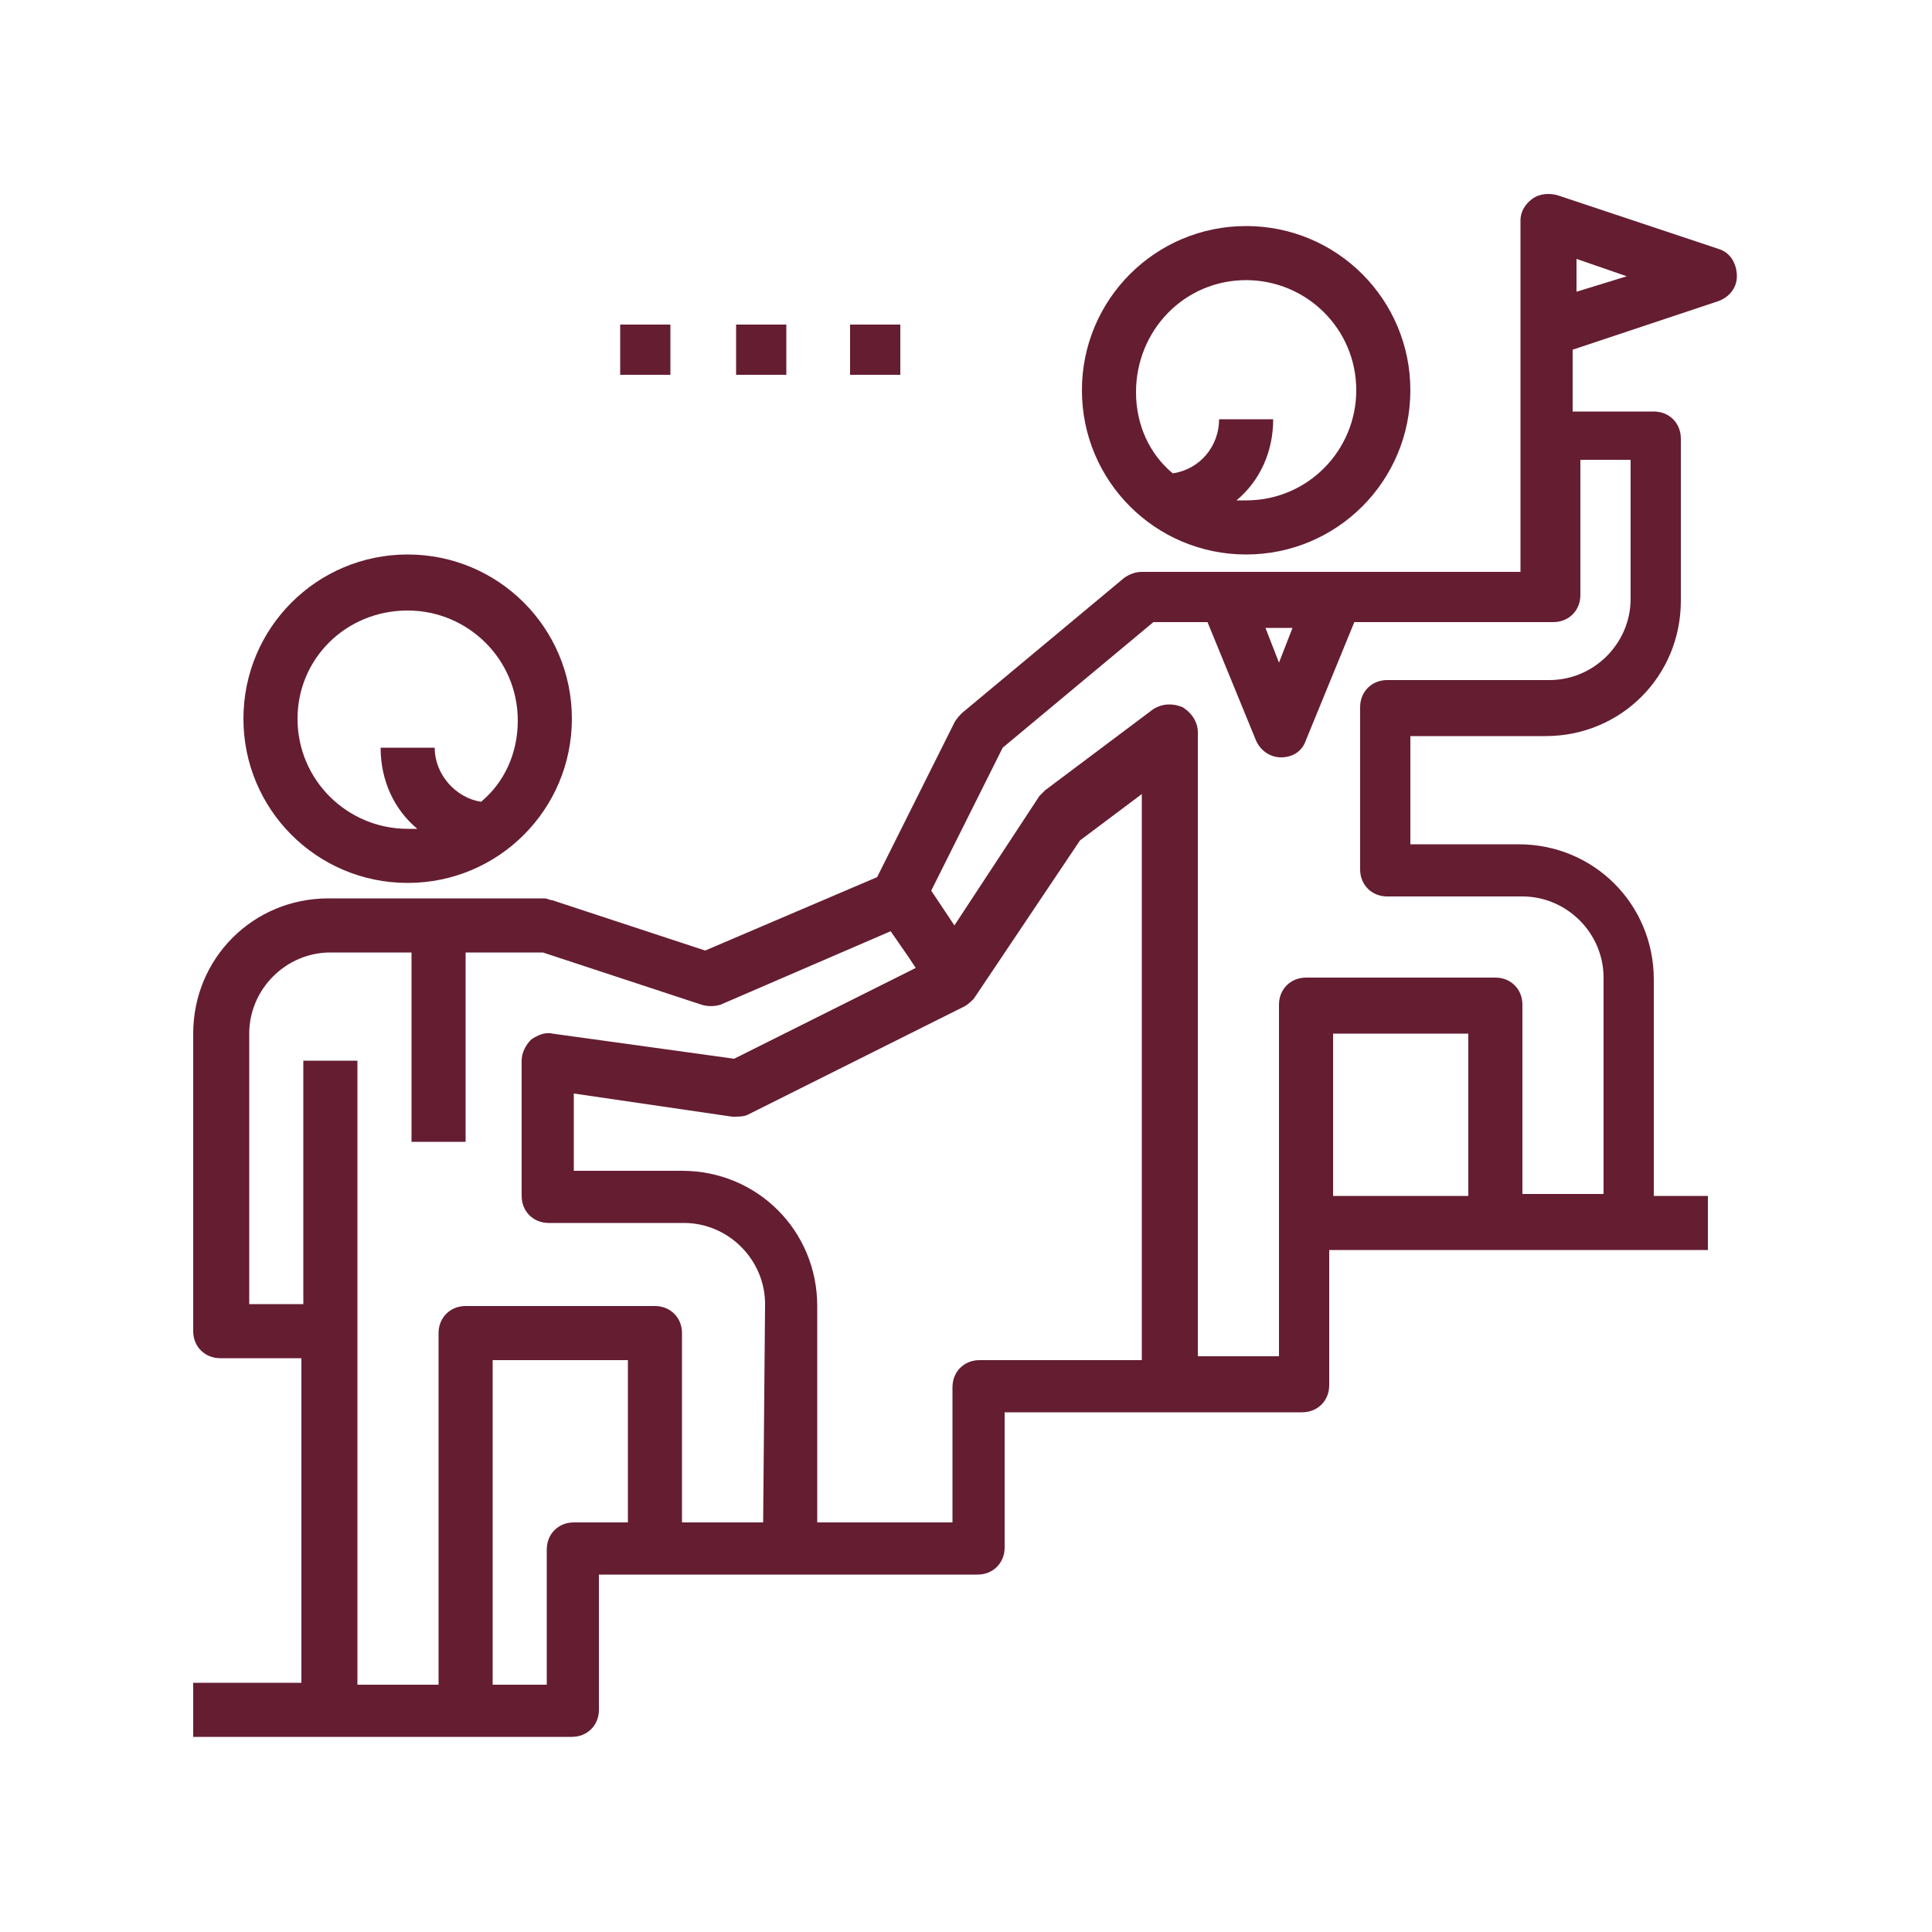
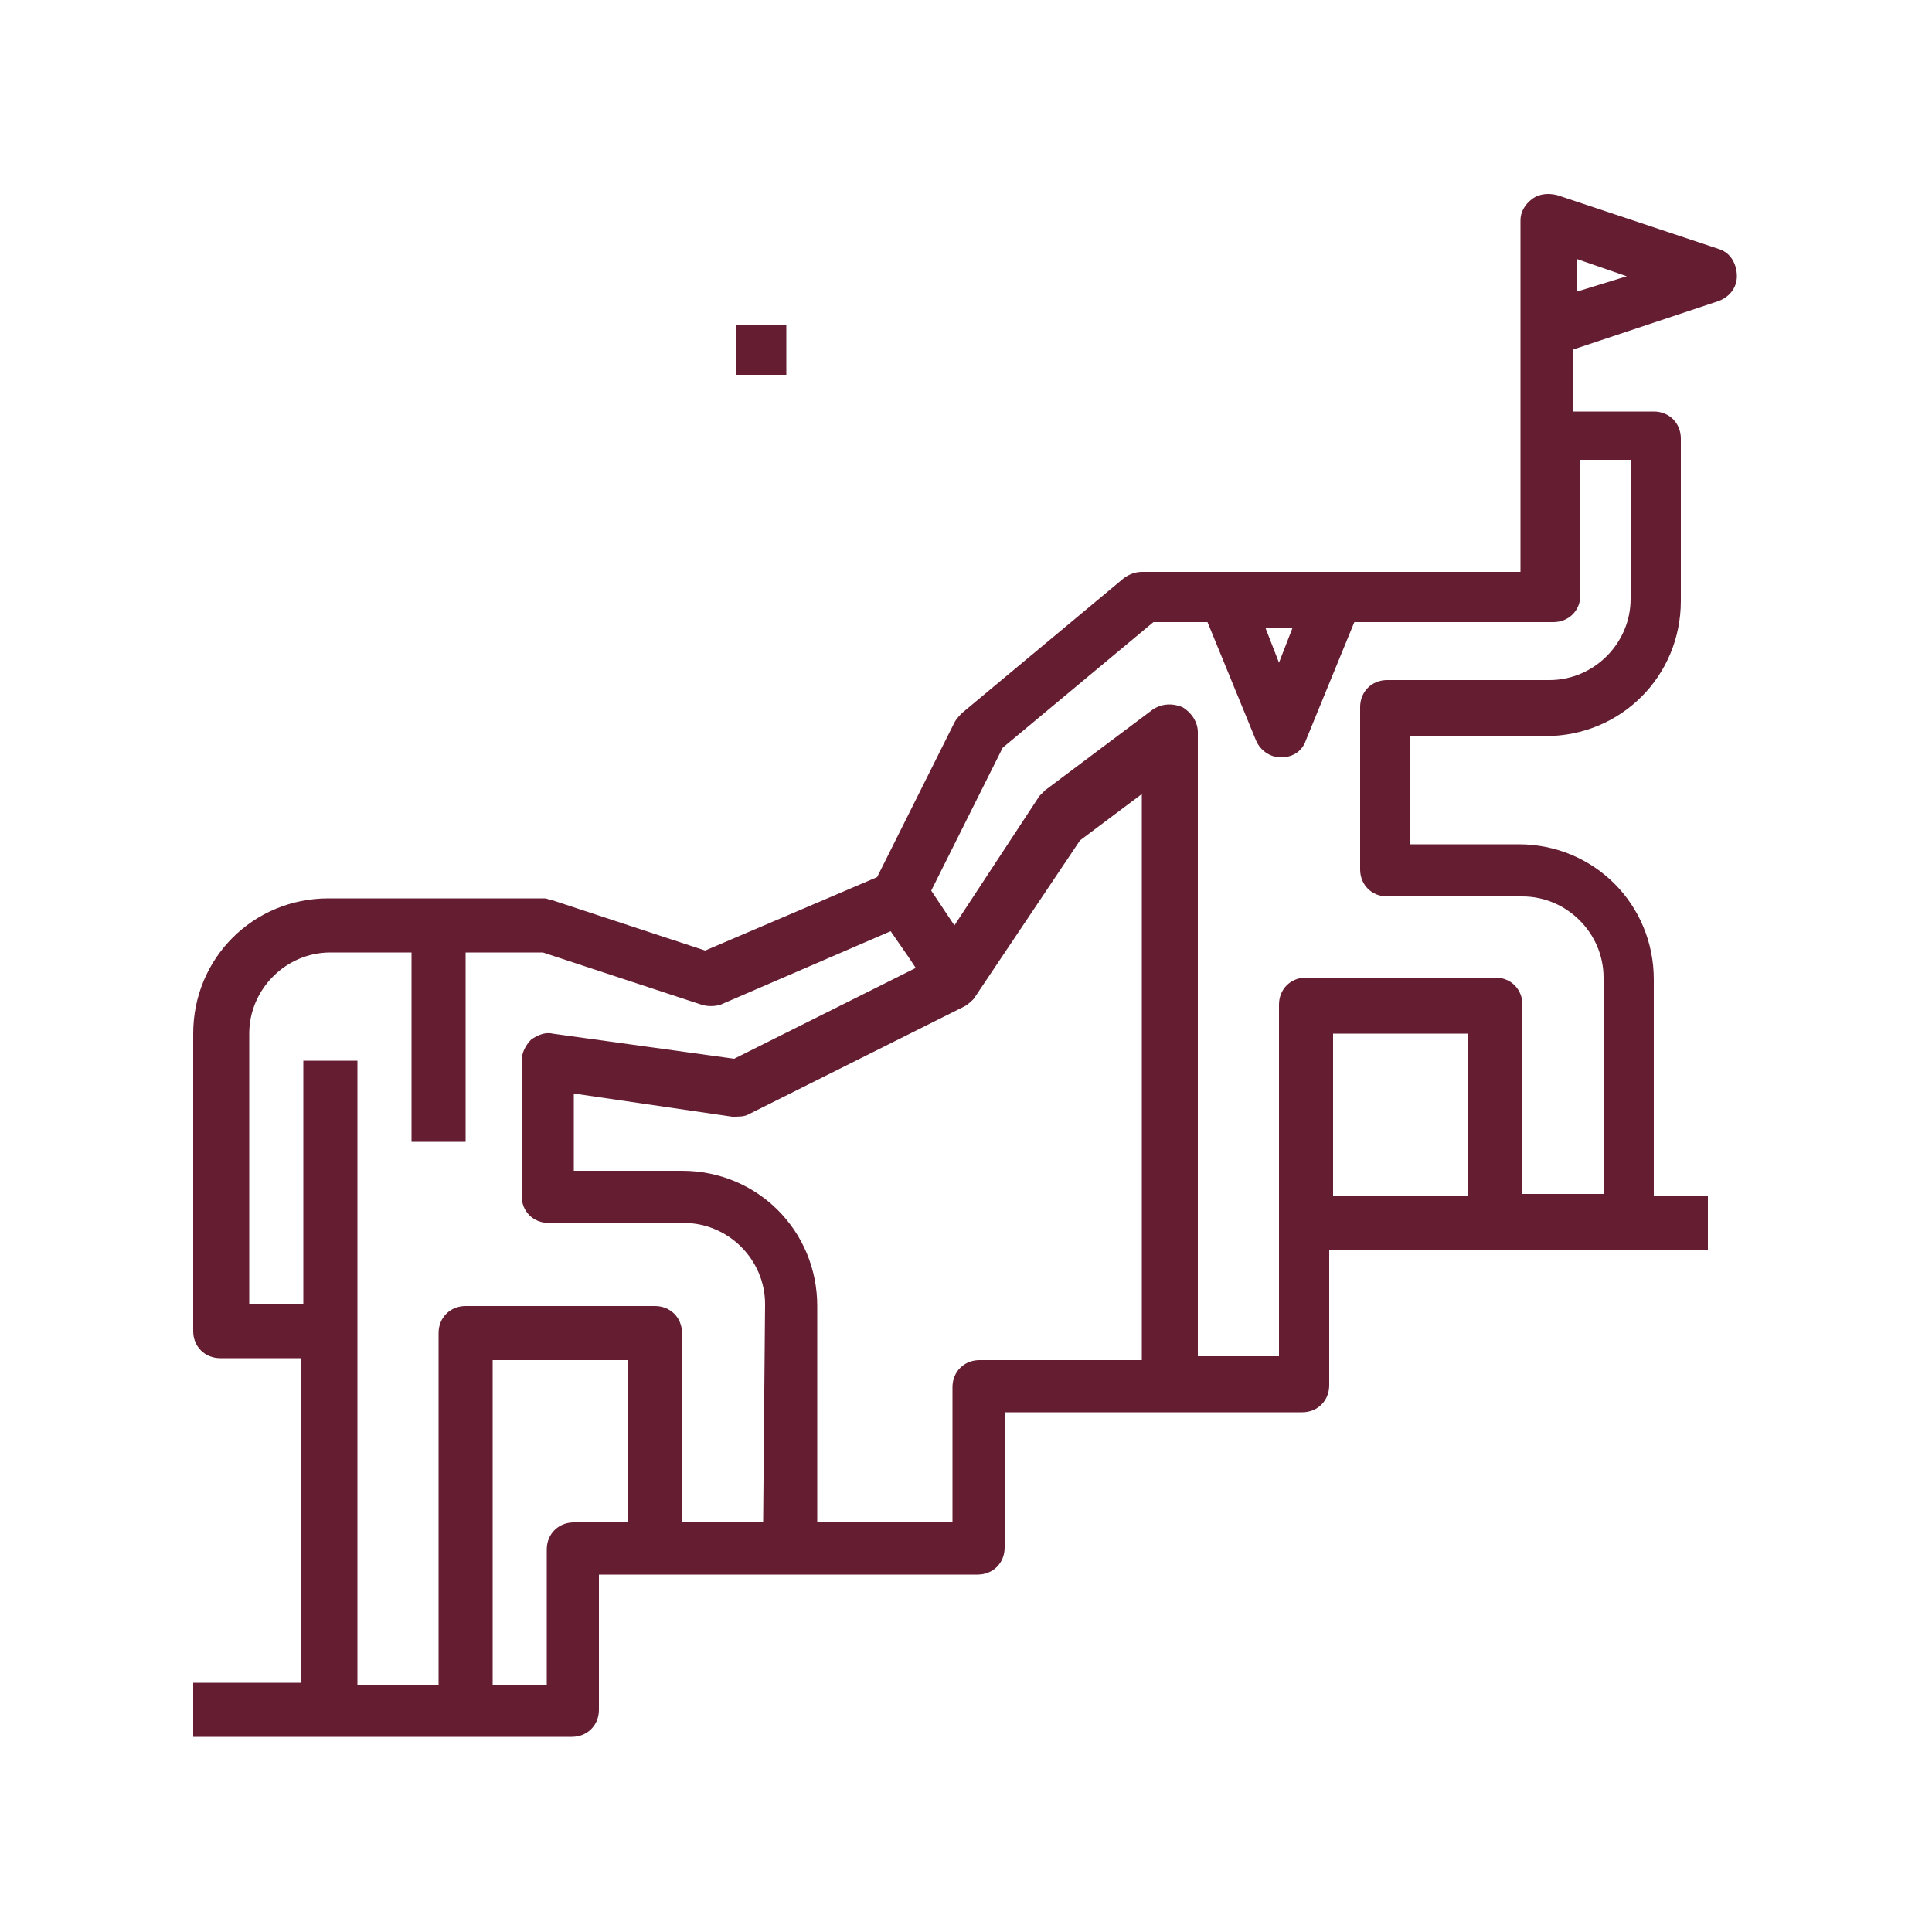
<svg xmlns="http://www.w3.org/2000/svg" version="1.1" id="Layer_1" x="0px" y="0px" width="100px" height="100px" viewBox="0 0 100 100" enable-background="new 0 0 100 100" xml:space="preserve">
-   <path fill="#651D32" d="M46.6,16.8H44v2.6h2.6V16.8z" />
-   <path fill="#651D32" d="M64.5,28.7c4.7,0,8.5-3.8,8.5-8.5s-3.8-8.5-8.5-8.5S56,15.5,56,20.2S59.8,28.7,64.5,28.7z M64.5,14.5  c3.1,0,5.7,2.5,5.7,5.7c0,3.1-2.5,5.7-5.7,5.7c-0.2,0-0.3,0-0.5,0c1.2-1,1.9-2.5,1.9-4.2h-2.8c0,1.4-1,2.6-2.4,2.8  c-1.2-1-1.9-2.5-1.9-4.2C58.8,17.1,61.3,14.5,64.5,14.5z" />
  <path fill="#651D32" d="M40.7,16.8h-2.6v2.6h2.6V16.8z" />
-   <path fill="#651D32" d="M21.1,45.7c4.7,0,8.5-3.8,8.5-8.5s-3.8-8.5-8.5-8.5s-8.5,3.8-8.5,8.5S16.4,45.7,21.1,45.7z M21.1,31.6  c3.1,0,5.7,2.5,5.7,5.7c0,1.7-0.7,3.2-1.9,4.2c-1.3-0.2-2.4-1.4-2.4-2.8h-2.8c0,1.7,0.7,3.2,1.9,4.2c-0.2,0-0.3,0-0.5,0  c-3.1,0-5.7-2.5-5.7-5.7C15.4,34.1,17.9,31.6,21.1,31.6z" />
-   <path fill="#651D32" d="M34.7,16.8h-2.6v2.6h2.6V16.8z" />
  <path fill="#651D32" d="M89,12.9l-8.4-2.8c-0.4-0.1-0.9-0.1-1.3,0.2c-0.4,0.3-0.6,0.7-0.6,1.1v11.2v7H59.1c-0.3,0-0.6,0.1-0.9,0.3  l-8.4,7c-0.1,0.1-0.3,0.3-0.4,0.5l-4,8l-8.9,3.8l-7.9-2.6c-0.1,0-0.3-0.1-0.4-0.1H17c-3.9,0-7,3.1-7,7v15.4c0,0.8,0.6,1.4,1.4,1.4  h4.2v16.8H10v2.8h7h7h5.6c0.8,0,1.4-0.6,1.4-1.4v-7h2.8h7h9.8c0.8,0,1.4-0.6,1.4-1.4v-7h8.4h7c0.8,0,1.4-0.6,1.4-1.4v-7h8.4h7h4.2  v-2.8h-2.8V50.7c0-3.9-3.1-7-7-7H73v-5.6h7c3.9,0,7-3.1,7-7v-8.4c0-0.8-0.6-1.4-1.4-1.4h-4.2v-3.2l7.5-2.5c0.6-0.2,1-0.7,1-1.3  S89.6,13.1,89,12.9z M66.9,32.5l-0.7,1.8l-0.7-1.8H66.9z M32.5,78.8h-2.8c-0.8,0-1.4,0.6-1.4,1.4v7h-2.8V70.4h7V78.8z M39.5,78.8  h-4.2V69c0-0.8-0.6-1.4-1.4-1.4h-9.8c-0.8,0-1.4,0.6-1.4,1.4v18.2h-4.2V54.9h-2.8v12.6h-2.8v-14c0-2.3,1.9-4.2,4.2-4.2h4.2v9.8h2.8  v-9.8h4l8.2,2.7c0.3,0.1,0.7,0.1,1,0l8.8-3.8l0.9,1.3l0.4,0.6L38,54.8l-9.4-1.3c-0.4-0.1-0.8,0.1-1.1,0.3c-0.3,0.3-0.5,0.7-0.5,1.1  v7c0,0.8,0.6,1.4,1.4,1.4h7c2.3,0,4.2,1.9,4.2,4.2L39.5,78.8L39.5,78.8z M59.1,70.4h-8.4c-0.8,0-1.4,0.6-1.4,1.4v7h-7V67.6  c0-3.9-3.1-7-7-7h-5.6v-4l8.2,1.2c0.3,0,0.6,0,0.8-0.1l11.2-5.6c0.2-0.1,0.4-0.3,0.5-0.4l5.5-8.2l3.2-2.4V70.4z M76,61.9h-7v-8.4h7  V61.9z M84.4,24v7c0,2.3-1.9,4.2-4.2,4.2h-8.4c-0.8,0-1.4,0.6-1.4,1.4V45c0,0.8,0.6,1.4,1.4,1.4h7c2.3,0,4.2,1.9,4.2,4.2v11.2h-4.2  V52c0-0.8-0.6-1.4-1.4-1.4h-9.8c-0.8,0-1.4,0.6-1.4,1.4v11.2v7H62V37.9c0-0.5-0.3-1-0.8-1.3c-0.5-0.2-1-0.2-1.5,0.1l-5.6,4.2  c-0.1,0.1-0.2,0.2-0.3,0.3l-4.4,6.7l-1.2-1.8l3.7-7.4l7.8-6.5h2.8l2.5,6.1c0.2,0.5,0.7,0.9,1.3,0.9c0.6,0,1.1-0.3,1.3-0.9l2.5-6.1  h10.3c0.8,0,1.4-0.6,1.4-1.4v-7h2.6V24z M81.6,15.1v-1.7l2.6,0.9L81.6,15.1z" />
</svg>